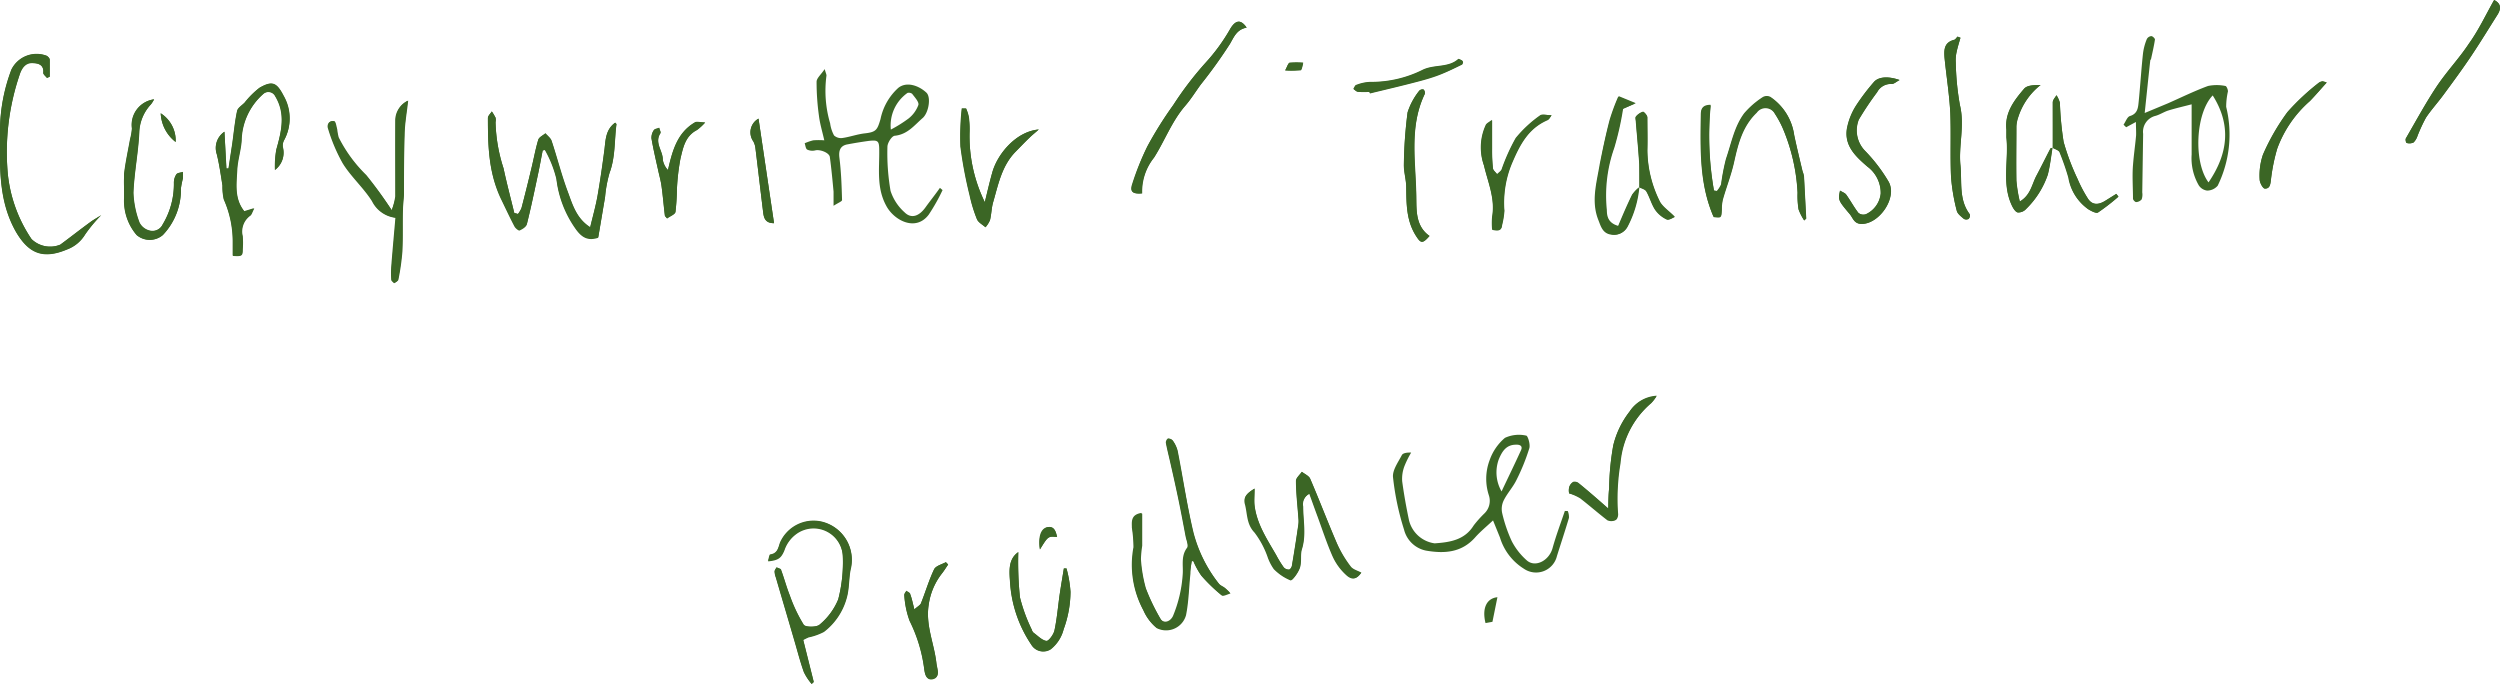
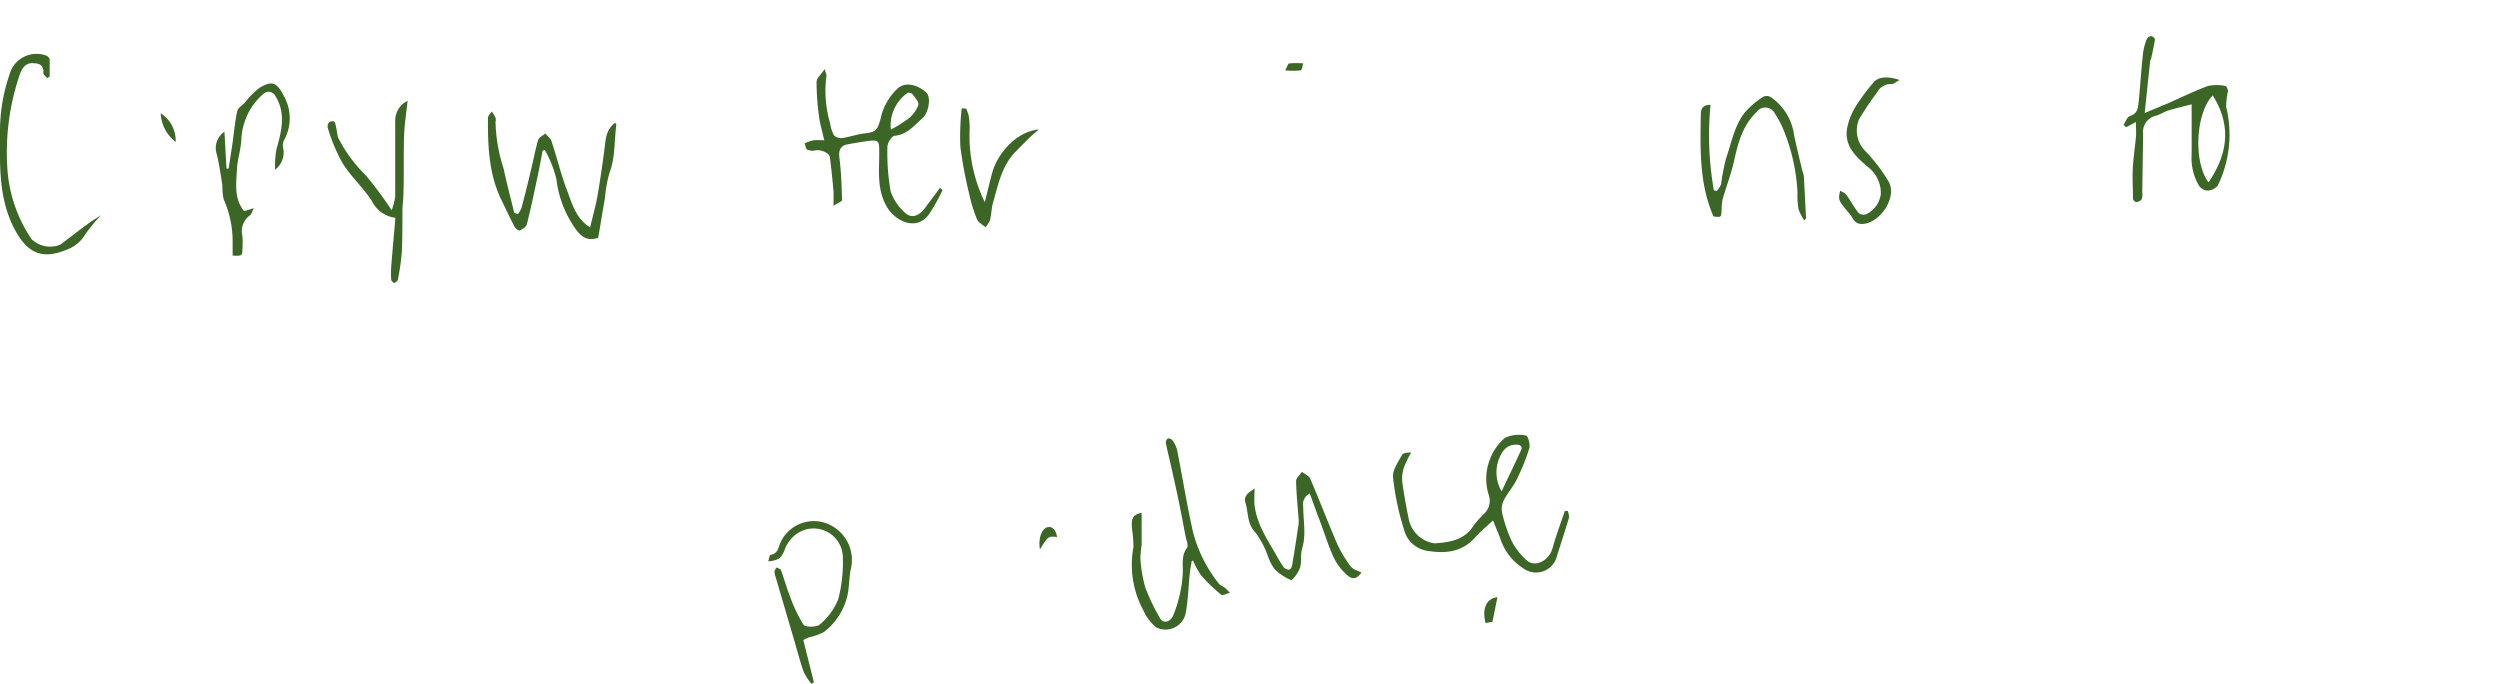
<svg xmlns="http://www.w3.org/2000/svg" viewBox="0 0 256.19 70.09">
  <defs>
    <style>.cls-1{fill:#3b6625}</style>
  </defs>
  <g id="レイヤー_2" data-name="レイヤー 2">
    <g id="レイヤー_1-2" data-name="レイヤー 1">
-       <path class="cls-1" d="M168 19.17a3.53 3.53 0 0 0-.76.79c-.53 1.08-1 2.19-1.44 3.24-1.08-.29-1.16-1-1.21-1.67a14.62 14.62 0 0 1 .77-6.35 30.29 30.29 0 0 0 .9-4l1.3-.57-1.73-.71a20.77 20.77 0 0 0-.9 2.44c-.38 1.48-.7 3-1 4.49-.31 1.89-.9 3.8-.14 5.71.25.62.42 1.37 1.29 1.5a1.51 1.51 0 0 0 1.65-.78 10.76 10.76 0 0 0 1.2-4.08c.26.14.64.22.77.44.35.6.52 1.3.9 1.88a3 3 0 0 0 1.19 1c.23.11.65-.19.82-.25-.61-.62-1.32-1.06-1.59-1.69a12 12 0 0 1-1.22-5.1v-3.41c0-.2-.34-.59-.45-.57a1.53 1.53 0 0 0-.72.49c-.09.1 0 .35 0 .53.12 1.45.26 2.89.35 4.34.02.75.02 1.54.02 2.33zm42.36-4.01c-.08 0-.22 0-.25.06-.48.92-.93 1.85-1.42 2.76s-.59 2-1.72 2.67a14.86 14.86 0 0 1-.35-2.14v-5.57a3.48 3.48 0 0 1 .19-.95 6.84 6.84 0 0 1 2.29-3.28c-.63 0-1.37 0-1.69.39-1 1.18-2 2.45-1.81 4.18v.8c.26 2.35-.52 4.79.6 7.06.13.26.36.6.58.63a1.07 1.07 0 0 0 .84-.36 8.94 8.94 0 0 0 2.22-3.52c.23-.9.33-1.83.48-2.75.25.15.64.25.73.47a25.55 25.55 0 0 1 .9 2.59 4.9 4.9 0 0 0 2.05 3.23c.31.18.83.46 1 .33a21.62 21.62 0 0 0 2.09-1.62l-.22-.28-1.15.72c-.67.41-1.32.47-1.78-.27a14.12 14.12 0 0 1-1.05-2 24 24 0 0 1-1.42-3.78 32.7 32.7 0 0 1-.38-4 2.84 2.84 0 0 0-.35-.78c-.14.24-.38.48-.38.73 0 1.57.01 3.13 0 4.68zM53.08 21.93l-.38-.11c-.37-1.52-.77-3-1.1-4.57a16.55 16.55 0 0 1-.82-4.74 1 1 0 0 0 0-.45 6 6 0 0 0-.38-.64c-.14.22-.4.45-.4.67 0 2.78.06 5.55 1.31 8.13.47 1 .92 1.94 1.42 2.89.1.19.43.46.53.41.29-.13.67-.36.74-.63.42-1.67.77-3.36 1.13-5.05.18-.83.33-1.67.49-2.5l.22-.07a11.49 11.49 0 0 1 1.19 3 11 11 0 0 0 1.9 5c.68 1.06 1.33 1.37 2.38 1 .23-1.34.46-2.73.7-4.13a13 13 0 0 1 .46-2.43c.61-1.64.49-3.36.71-5l-.13-.15c-.95.67-1 1.7-1.09 2.7-.21 1.61-.44 3.22-.72 4.82-.19 1.05-.48 2.08-.75 3.2-1.42-.91-1.81-2.32-2.29-3.61-.64-1.72-1.09-3.51-1.67-5.25-.1-.29-.41-.51-.63-.77-.25.22-.65.39-.73.66-.3 1-.47 2-.72 3-.33 1.33-.66 2.66-1 4a2.78 2.78 0 0 1-.37.62zm69.04 35.58h.19a8 8 0 0 0 .83 1.52 16.71 16.71 0 0 0 2.07 2c.14.11.58-.13.89-.21a6.38 6.38 0 0 0-.53-.51c-.2-.16-.48-.25-.63-.45a14.25 14.25 0 0 1-2.63-5.28c-.67-2.76-1.07-5.58-1.62-8.37a3 3 0 0 0-.47-1c-.08-.13-.35-.26-.46-.21a.52.52 0 0 0-.23.46c.15.79.36 1.57.53 2.36.27 1.18.53 2.37.78 3.56s.48 2.43.71 3.65c.08.4.32 1 .15 1.19-.64.85-.37 1.83-.44 2.71a13.32 13.32 0 0 1-1 4.28c-.29.65-1 .78-1.32.23a21.05 21.05 0 0 1-1.51-3.14 14.56 14.56 0 0 1-.51-3 10.58 10.58 0 0 1 .13-1.37v-3.29c-1.15.17-1 .94-1 1.52a13.27 13.27 0 0 1 .16 2 9.79 9.79 0 0 0 1 6.43 4.77 4.77 0 0 0 1.33 1.78 2.12 2.12 0 0 0 3-1.33c.28-1.39.3-2.83.45-4.25.01-.48.07-.88.13-1.28zm62.77-34.92.21-.19c-.08-1.45-.15-2.9-.23-4.35a3.28 3.28 0 0 0-.15-.51c-.29-1.22-.59-2.45-.85-3.68a5.6 5.6 0 0 0-2.42-3.86.83.83 0 0 0-.76 0 8.67 8.67 0 0 0-1.93 1.67c-1 1.38-1.32 3.08-1.87 4.67a21.35 21.35 0 0 0-.5 2.61 2.59 2.59 0 0 1-.44.69l-.3-.07a32.42 32.42 0 0 1-.34-8.76c-.76 0-1 .34-1 1 0 3.53-.17 7.06 1.3 10.44.8.1.79.1.84-.77a4.53 4.53 0 0 1 .1-1c.36-1.27.85-2.51 1.14-3.79.42-1.89.86-3.72 2.34-5.14a1.09 1.09 0 0 1 1.86.13 10 10 0 0 1 .86 1.61 19.39 19.39 0 0 1 1.47 6.5 8.73 8.73 0 0 0 .1 1.7 5.36 5.36 0 0 0 .57 1.1zM23 13.5a2 2 0 0 0-.77 2.33c.26 1.06.41 2.14.58 3.21a6 6 0 0 0 .15 1.42 10.61 10.61 0 0 1 .92 4.37v1.4c.92.06 1 0 1-.67a8.57 8.57 0 0 0 0-1.34 2 2 0 0 1 .77-2.11c.15-.1.2-.35.41-.74l-1 .31c-1.06-1.32-.81-2.83-.74-4.28.05-1 .39-2 .45-3A6.54 6.54 0 0 1 27 9.61a.78.78 0 0 1 1.2.27c1.08 1.8.63 3.61.11 5.46a9.59 9.59 0 0 0-.14 2.09 2.2 2.2 0 0 0 .81-2.3 1.16 1.16 0 0 1 .13-.76 4.64 4.64 0 0 0-.05-4.51c-.69-1.36-1.14-1.61-2.47-.86a8.73 8.73 0 0 0-1.53 1.51c-.27.28-.7.53-.77.86-.23 1.07-.33 2.16-.48 3.25-.13.88-.27 1.76-.4 2.64h-.22zm60.18 56.59.19-.24-1.08-4.31a5.7 5.7 0 0 1 .55-.27 6 6 0 0 0 1.57-.56 6.52 6.52 0 0 0 2.34-3.5c.26-.91.21-1.92.39-2.86a4 4 0 0 0-3-4.92 3.76 3.76 0 0 0-4.21 2.16c-.18.51-.23 1.11-1 1.22-.1 0-.14.39-.24.67 1-.16 1.33-.33 1.66-1.11a3.4 3.4 0 0 1 1.1-1.59A3 3 0 0 1 86.37 57a15.25 15.25 0 0 1-.47 4.43A6.64 6.64 0 0 1 84 64c-.31.3-1.47.3-1.64 0a15.36 15.36 0 0 1-1.42-3c-.34-.85-.57-1.74-.89-2.6 0-.13-.3-.18-.46-.27-.07.14-.2.28-.2.42a1.91 1.91 0 0 0 .13.61c.62 2.13 1.25 4.25 1.87 6.38.33 1.11.61 2.23 1 3.32a5.45 5.45 0 0 0 .79 1.23zm45.38-20.02c-.69.44-1.18.8-1 1.56.28 1 .15 2.07 1 2.95a9.15 9.15 0 0 1 1.31 2.42 5.1 5.1 0 0 0 .66 1.32 5.08 5.08 0 0 0 1.72 1.16c.13.05.75-.77.92-1.27s0-1.3.2-1.89c.46-1.46.15-2.91.13-4.36a1.23 1.23 0 0 1 .67-1.35c.3.81.57 1.59.86 2.36.5 1.37.95 2.75 1.54 4.08a5.8 5.8 0 0 0 1.3 1.81c.65.64 1.12.53 1.59-.14-.36-.2-.85-.32-1.08-.62a11.91 11.91 0 0 1-1.38-2.39c-.95-2.2-1.8-4.44-2.75-6.65-.13-.3-.56-.48-.85-.71-.21.31-.6.63-.6.93 0 1.28.16 2.55.25 3.82a2.6 2.6 0 0 1 0 .62c-.2 1.4-.42 2.81-.66 4.21 0 .17-.18.42-.3.44a.7.7 0 0 1-.55-.23 11.09 11.09 0 0 1-.78-1.27c-.94-1.63-2-3.21-2.22-5.15-.03-.49.02-1 .02-1.65zM10.37 22.05c-.47.3-.82.49-1.14.73-1 .75-2 1.54-3.05 2.29a2.74 2.74 0 0 1-2.95-.57A14.57 14.57 0 0 1 .8 17.82 24.66 24.66 0 0 1 2.07 7.45c.23-.61.6-1.13 1.36-1 .6.06 1.08.26 1 1 0 .16.25.35.38.52l.29-.1V6.13c0-.14-.17-.32-.31-.4a2.88 2.88 0 0 0-3.6 1.4A17.84 17.84 0 0 0 0 13.33c0 3.57-.25 7.16 1.65 10.46C3 26 4.49 26.56 6.88 25.54A3.64 3.64 0 0 0 8.72 24a14.84 14.84 0 0 1 1.65-1.95zm29.77-.51a41.38 41.38 0 0 0-2.6-3.6 14.45 14.45 0 0 1-2.83-3.86 5.4 5.4 0 0 1-.15-.82c-.08-.3-.15-.81-.3-.84-.52-.11-.72.37-.59.73a17.4 17.4 0 0 0 1.51 3.57c.88 1.38 2.16 2.5 3 3.88a3.09 3.09 0 0 0 2.4 1.7c-.15 1.71-.3 3.36-.43 5a10.15 10.15 0 0 0 0 1.35c0 .12.19.24.29.36.14-.12.37-.22.39-.36a23.81 23.81 0 0 0 .41-2.9c.08-1.43 0-2.87.06-4.3 0-.53.1-1.05.1-1.58 0-2 0-4 .07-6 0-1.17.23-2.33.36-3.56a2.25 2.25 0 0 0-1.27 2c-.06 2.6 0 5.21 0 7.81a6.88 6.88 0 0 1-.42 1.42zM194.66 8.2c-1.23-.43-2.21-.32-2.66.24a21.64 21.64 0 0 0-1.81 2.38 6.75 6.75 0 0 0-.93 2.34c-.3 1.79.93 2.89 2.11 3.92a3.36 3.36 0 0 1 1.35 2.75 2.63 2.63 0 0 1-1.5 2.11.8.8 0 0 1-.79-.13c-.46-.59-.81-1.26-1.25-1.87-.12-.17-.39-.26-.63-.41-.19.95-.2 1 1 2.41.33.4.44 1 1.21 1 1.81 0 3.67-2.66 2.78-4.3a16.44 16.44 0 0 0-2.45-3.21 3 3 0 0 1-.62-3.18 31.24 31.24 0 0 1 1.88-2.81 1.57 1.57 0 0 1 1.47-.84c.24.03.5-.22.84-.4zM99 11.12h-.41a26.74 26.74 0 0 0-.14 3.89 44.22 44.22 0 0 0 .94 5 14.56 14.56 0 0 0 .72 2.44c.14.35.58.57.88.84a2.87 2.87 0 0 0 .46-.73c.15-.6.15-1.24.32-1.83.53-1.83.89-3.75 2.31-5.19.48-.48.95-1 1.43-1.44.24-.24.51-.45.94-.83-2.32.2-4.23 2.5-4.76 4.39-.29 1-.52 2-.77 3.06a15.35 15.35 0 0 1-1.56-7.24 8.56 8.56 0 0 0-.11-1.48 3.8 3.8 0 0 0-.25-.88zm-83.21-.94a2.64 2.64 0 0 0-2.25 3 5.89 5.89 0 0 1-.19 1.1c-.21 1.18-.47 2.35-.61 3.53-.09.83 0 1.68 0 2.51A5.38 5.38 0 0 0 14 24.07a2.07 2.07 0 0 0 2.69 0 6.73 6.73 0 0 0 1.85-4.79 9.18 9.18 0 0 1 .2-1 5 5 0 0 0 0-.67c-.22.08-.54.08-.66.24a1.53 1.53 0 0 0-.26.86A8 8 0 0 1 16.67 23a1.16 1.16 0 0 1-1.39.64 1.57 1.57 0 0 1-1-.8 9.5 9.5 0 0 1-.63-3.07c.08-2 .5-4.1.6-6.16a4.42 4.42 0 0 1 1.2-2.9 3.21 3.21 0 0 0 .34-.53zM200.9 3.87l-.3-.1c-.12.12-.23.3-.38.34-1 .27-1 1-.95 1.84.19 1.88.49 3.76.59 5.64.1 2.15 0 4.32.07 6.47a19.39 19.39 0 0 0 .59 3.54c.07.32.45.6.73.84a.5.5 0 0 0 .49 0 .49.49 0 0 0 .11-.47c-1.14-1.51-.78-3.33-.95-5-.21-2 .46-4.1-.06-6.2a27.28 27.28 0 0 1-.42-4.35 3.77 3.77 0 0 1 .08-1.06c.1-.52.26-1 .4-1.49zm-73.15-1.04c-.57-.83-1.1-.81-1.66.09a19.28 19.28 0 0 1-2.55 3.51 34 34 0 0 0-3.3 4.32 39 39 0 0 0-2.66 4.25 27 27 0 0 0-1.53 3.92c-.25.72 0 1 1 .9a5.57 5.57 0 0 1 1.21-3.66c1.1-1.73 1.81-3.69 3.17-5.28.59-.69 1.08-1.47 1.62-2.21a49.24 49.24 0 0 0 3-4.18c.42-.74.7-1.49 1.7-1.66zM159 11.81c-.5 0-1-.14-1.17 0a12.4 12.4 0 0 0-2.51 2.33 19.73 19.73 0 0 0-1.44 3.2c-.08.2-.31.33-.47.5-.15-.21-.41-.41-.44-.63a18.43 18.43 0 0 1-.09-2v-2.93c-.27.22-.51.32-.62.5a5.49 5.49 0 0 0-.2 4.15c.41 1.75 1.17 3.41.84 5.28a8 8 0 0 0 0 1.3c.57.11 1 .15 1-.47a8.49 8.49 0 0 0 .24-1.47 10.54 10.54 0 0 1 .77-4.86c.79-1.85 1.67-3.56 3.63-4.43.2-.01.28-.2.46-.47zm1.8 38.75a5.38 5.38 0 0 1 1.2.44c.94.73 1.84 1.52 2.79 2.25a1 1 0 0 0 .8 0c.13 0 .25-.38.23-.57a21.86 21.86 0 0 1 .25-5.23 9.15 9.15 0 0 1 3.17-6.19 4 4 0 0 0 .54-.71 3.52 3.52 0 0 0-2.78 1.62 9.14 9.14 0 0 0-1.68 3.46 26.79 26.79 0 0 0-.42 4.37c-.05.66-.06 1.32-.09 2.1-1.07-.92-2-1.76-3-2.57a.66.66 0 0 0-.58-.16.93.93 0 0 0-.43.56 1.43 1.43 0 0 0 0 .63zm-56.45 6.02c-1.12.77-.9 2.14-.82 3.28a12.88 12.88 0 0 0 2.16 6.21 1.42 1.42 0 0 0 2 .47 3.8 3.8 0 0 0 1.31-2.05 11.3 11.3 0 0 0 .7-3.82 11.82 11.82 0 0 0-.41-2.4h-.27c-.14.87-.29 1.74-.42 2.61-.18 1.25-.28 2.51-.54 3.73-.09.43-.59 1.12-.82 1.09-.47-.07-.89-.53-1.32-.84a.61.61 0 0 1-.18-.3 16.92 16.92 0 0 1-1.22-3.33 35.42 35.42 0 0 1-.17-4.65zM93.7 62.45c-.17-.66-.26-1.13-.42-1.57 0-.15-.26-.24-.4-.35-.08.14-.23.3-.21.42a9.17 9.17 0 0 0 .54 2.62 15.44 15.44 0 0 1 1.46 4.65c.09.58.07 1.51.92 1.32s.44-1 .37-1.61c-.22-2-1.13-3.87-.79-6a6.64 6.64 0 0 1 1.33-3.13c.24-.3.44-.63.66-.95l-.23-.24c-.42.23-1 .37-1.2.72-.54 1.13-.89 2.34-1.36 3.51-.08.16-.37.33-.67.61zm52.79-38.27c-1.4-1-1.33-2.56-1.35-3.84 0-3.59-.79-7.27.87-10.73a.48.48 0 0 0-.13-.45.47.47 0 0 0-.43.12 6.9 6.9 0 0 0-1.2 2.22 45.51 45.51 0 0 0-.38 5.35c0 .77.23 1.53.24 2.3 0 1.73 0 3.44 1 5 .48.78.65.85 1.38.03zM255.59 0c-.88 1.56-1.59 3.09-2.59 4.48-1 1.52-2.34 2.95-3.39 4.52s-2.06 3.45-3.07 5.19c-.06.11 0 .45.09.46a1 1 0 0 0 .7-.05 1.67 1.67 0 0 0 .4-.66 16 16 0 0 1 .87-1.88c.54-.81 1.2-1.53 1.78-2.32 1-1.35 2-2.7 2.91-4.08s1.76-2.76 2.64-4.15c.38-.6.4-1.13-.34-1.51zM68.14 22.13l.22.27c.3-.23.81-.41.86-.68a23.19 23.19 0 0 0 .15-2.37 22.51 22.51 0 0 1 .36-3.08c.27-1.11.48-2.31 1.69-2.93a5.5 5.5 0 0 0 .84-.77c-.55 0-.87-.15-1.05 0-1.84 1.07-2.32 3-2.76 4.88a2 2 0 0 1-.53-1.06c0-.91-.88-1.74-.25-2.71.08-.12-.07-.37-.11-.56-.19.08-.47.11-.56.25a1.35 1.35 0 0 0-.24.82c.18 1.06.43 2.11.66 3.16.12.58.29 1.15.37 1.73.14.98.21 2.02.35 3.05zM238.43 8.46a2 2 0 0 0-.42-.1.84.84 0 0 0-.39.15 23.82 23.82 0 0 0-3.21 3 22.44 22.44 0 0 0-2.51 4.36 6.61 6.61 0 0 0-.34 2.53c0 .33.33.93.53.94.53 0 .57-.45.63-.94a18.72 18.72 0 0 1 .64-3.15 11.89 11.89 0 0 1 3.35-4.88c.58-.61 1.1-1.23 1.72-1.91zm-98.08.96v.12c1.6-.39 3.2-.76 4.79-1.18.82-.21 1.64-.47 2.44-.76s1.46-.63 2.18-1c.08 0 .14-.31.09-.37s-.37-.23-.42-.19c-1 .9-2.4.54-3.59 1.08a11.79 11.79 0 0 1-5.46 1.27 4.28 4.28 0 0 0-1.38.3c-.14 0-.22.27-.32.41.15.1.3.27.46.28a11.37 11.37 0 0 0 1.21.04zM79.32 22.87c-.54-3.63-1.06-7.15-1.59-10.72a1.6 1.6 0 0 0-.53 2.33 1.89 1.89 0 0 1 .21.66c.28 2.24.53 4.47.81 6.71.06.56.27 1.03 1.1 1.02z" />
      <path class="cls-1" d="M16.47 11.61A3.94 3.94 0 0 0 18 14.55a3.31 3.31 0 0 0-1.53-2.94zm90.1 44.69c.84-1.36.84-1.36 1.76-1.27-.14-.76-.51-1.12-1-1s-.97.97-.76 2.27zM131.7 7.21a7.58 7.58 0 0 0 1.58 0c.14 0 .18-.46.27-.71a7.11 7.11 0 0 0-1.38 0c-.17-.07-.25.32-.47.71zm20.53 56.64c-.38-1.53.12-2.54 1.22-2.65l-.51 2.52zm8.43-11.48a1.62 1.62 0 0 1 .12.7c-.39 1.31-.82 2.6-1.23 3.91a2.2 2.2 0 0 1-3.39 1.3 5.73 5.73 0 0 1-2.45-3.2l-.71-1.75c-.66.62-1.3 1.14-1.84 1.75-1.37 1.54-3.1 1.67-5 1.35a2.91 2.91 0 0 1-2.28-2.16 27.29 27.29 0 0 1-1.13-5.37c-.07-.72.53-1.54.91-2.27.12-.21.54-.27.95-.25a9.84 9.84 0 0 0-.7 1.42 3.63 3.63 0 0 0-.22 1.52c.18 1.34.42 2.67.7 4a3.14 3.14 0 0 0 2.63 2.36c1.55-.11 3.07-.33 4-1.84a11.33 11.33 0 0 1 1.09-1.22 1.79 1.79 0 0 0 .47-1.84 5.42 5.42 0 0 1 .07-3.62 5.26 5.26 0 0 1 1.57-2.29 3.4 3.4 0 0 1 2.18-.23c.16 0 .44.9.32 1.29a21.12 21.12 0 0 1-1.31 3.24c-.35.73-.93 1.35-1.3 2.08a2 2 0 0 0-.18 1.3 14.62 14.62 0 0 0 1 2.93 6.79 6.79 0 0 0 1.5 1.92c.87.81 2.31.07 2.67-1.23s.83-2.54 1.26-3.81zm-6.79-2c.72-1.53 1.38-2.87 2-4.24.18-.4-.07-.58-.51-.56-1 0-1.42.66-1.77 1.5a3.9 3.9 0 0 0 .28 3.28zM96.59 19.48A19.25 19.25 0 0 1 95.17 22c-1.34 1.78-3.57.57-4.35-.91-1-1.83-.7-3.74-.72-5.65 0-1-.1-1.11-1.08-1-.73.1-1.47.22-2.2.36s-.89.66-.8 1.37c.18 1.43.23 2.88.27 4.33 0 .14-.41.29-.87.59v-1.45c-.11-1.18-.22-2.36-.38-3.54-.05-.45-1-.81-1.49-.69a1.24 1.24 0 0 1-.83-.08c-.16-.09-.18-.42-.26-.65a5.6 5.6 0 0 1 .87-.3 7 7 0 0 1 1.14 0c-.2-.89-.45-1.7-.55-2.53a25.19 25.19 0 0 1-.24-3.47c0-.37.45-.73.83-1.3.12.43.2.57.18.69a11.78 11.78 0 0 0 .38 4.87 3.61 3.61 0 0 0 .4 1.24 1.05 1.05 0 0 0 .87.26c.76-.11 1.49-.38 2.25-.47 1.21-.13 1.31-.36 1.64-1.46A5.9 5.9 0 0 1 92.06 9c.88-.69 2.14-.2 2.88.5.48.46.24 2-.36 2.57-.86.74-1.56 1.7-2.87 1.84-.31 0-.77.73-.77 1.13a22.71 22.71 0 0 0 .32 4.52 5 5 0 0 0 1.44 2.2c.68.68 1.48.41 2.14-.51.48-.67 1-1.31 1.48-2zm-5.3-6.2a13.76 13.76 0 0 0 1.82-1.14 3.15 3.15 0 0 0 1-1.38c.09-.3-.37-.79-.64-1.15a.57.57 0 0 0-.47-.09 4.08 4.08 0 0 0-1.71 3.76zm-38.21 8.65a2.78 2.78 0 0 0 .35-.59c.36-1.32.69-2.65 1-4 .25-1 .42-2 .72-3 .08-.27.48-.44.73-.66.22.26.53.48.63.77.58 1.74 1 3.53 1.67 5.25.48 1.29.87 2.7 2.29 3.61.27-1.12.56-2.15.75-3.2.28-1.6.51-3.21.72-4.82.13-1 .14-2 1.09-2.7.06.07.14.12.13.15-.22 1.69-.1 3.41-.71 5a13 13 0 0 0-.45 2.5c-.24 1.4-.47 2.79-.7 4.13-1.05.34-1.7 0-2.38-1a11 11 0 0 1-1.9-5 11.49 11.49 0 0 0-1.19-3l-.22.07c-.16.83-.31 1.67-.49 2.5-.36 1.69-.71 3.38-1.13 5.05-.07.27-.45.5-.74.63-.1.05-.43-.22-.53-.41-.5-.95-.95-1.93-1.42-2.89-1.24-2.68-1.3-5.45-1.3-8.23 0-.22.26-.45.4-.67a6 6 0 0 1 .38.64 1 1 0 0 1 0 .45 16.55 16.55 0 0 0 .82 4.74c.33 1.53.73 3.05 1.1 4.57zm165.8-9.43-1 .54-.27-.26c.22-.31.37-.8.66-.89.79-.24.83-.86.89-1.45.17-1.68.27-3.37.45-5A5.77 5.77 0 0 1 220 4a.58.58 0 0 1 .46-.3c.13 0 .39.25.37.36-.1.67-.26 1.33-.4 2 0 0-.08.1-.08.15-.19 1.7-.36 3.4-.57 5.37l2.4-1c1.36-.6 2.7-1.26 4.09-1.77a4.43 4.43 0 0 1 1.78 0c.11 0 .27.37.26.56a7.37 7.37 0 0 0-.18 1.58 11.92 11.92 0 0 1-.87 8.08 1.43 1.43 0 0 1-1.09.5 1.2 1.2 0 0 1-.85-.54 5.56 5.56 0 0 1-.73-3.15v-5.15c-.8.21-1.6.39-2.38.63-.45.14-.86.42-1.31.55a1.68 1.68 0 0 0-1.28 1.85l-.09 6a1.51 1.51 0 0 1-.06.71.8.8 0 0 1-.57.28c-.1 0-.32-.22-.32-.35 0-1.15-.09-2.3 0-3.44s.23-2.05.32-3.07c.01-.46-.02-.85-.02-1.35zm7.44 6.19c2-2.92 2.36-5.86.43-8.91-1.75 1.81-2 6.81-.43 8.91zm-104.2 38.82c-.06.4-.15.8-.19 1.2-.15 1.42-.17 2.86-.45 4.25a2.12 2.12 0 0 1-3 1.33 4.77 4.77 0 0 1-1.33-1.78 9.79 9.79 0 0 1-1-6.43 13.27 13.27 0 0 0-.16-2c0-.58-.15-1.35 1-1.52v3.29a10.58 10.58 0 0 0-.13 1.37 14.56 14.56 0 0 0 .51 3 21.05 21.05 0 0 0 1.51 3.14c.3.55 1 .42 1.32-.23a13.32 13.32 0 0 0 1-4.28c.07-.88-.2-1.86.44-2.71.17-.24-.07-.79-.15-1.19-.23-1.22-.46-2.44-.71-3.65s-.51-2.38-.78-3.56c-.17-.79-.38-1.57-.53-2.36a.52.52 0 0 1 .23-.46c.11 0 .38.08.46.21a3 3 0 0 1 .47 1c.55 2.79 1 5.61 1.62 8.37a14.25 14.25 0 0 0 2.63 5.28c.15.2.43.29.63.45a6.38 6.38 0 0 1 .53.51c-.31.08-.75.32-.89.21a16.71 16.71 0 0 1-2.07-2 8 8 0 0 1-.83-1.52zm62.77-34.92a5.36 5.36 0 0 1-.59-1.17 8.73 8.73 0 0 1-.1-1.7 19.39 19.39 0 0 0-1.47-6.5 10 10 0 0 0-.86-1.61 1.09 1.09 0 0 0-1.86-.13c-1.48 1.42-1.92 3.25-2.34 5.14-.29 1.28-.78 2.52-1.14 3.79a4.53 4.53 0 0 0-.1 1c-.05.87 0 .87-.84.77-1.47-3.38-1.35-6.91-1.3-10.44 0-.67.26-1 1-1a32.42 32.42 0 0 0 .34 8.76l.3.07a2.59 2.59 0 0 0 .44-.69 21.35 21.35 0 0 1 .5-2.61c.55-1.59.84-3.29 1.87-4.67a8.67 8.67 0 0 1 1.93-1.67.83.83 0 0 1 .76 0 5.6 5.6 0 0 1 2.42 3.91c.26 1.23.56 2.46.85 3.68a3.28 3.28 0 0 1 .15.51c.08 1.45.15 2.9.23 4.35zM23 13.5l.21 3.78h.22c.13-.88.27-1.76.4-2.64.15-1.09.25-2.18.48-3.25.07-.33.5-.58.77-.86A8.73 8.73 0 0 1 26.59 9c1.33-.79 1.78-.54 2.49.82a4.64 4.64 0 0 1 .05 4.51 1.16 1.16 0 0 0-.13.76 2.2 2.2 0 0 1-.81 2.3 9.59 9.59 0 0 1 .14-2.09c.52-1.85 1-3.66-.11-5.46A.78.78 0 0 0 27 9.61a6.54 6.54 0 0 0-2.27 4.75c-.06 1-.4 2-.45 3-.07 1.45-.32 3 .74 4.28l1-.31c-.21.39-.26.64-.41.74a2 2 0 0 0-.77 2.11 8.57 8.57 0 0 1 0 1.34c0 .7-.08.73-1 .67v-1.4a10.61 10.61 0 0 0-.92-4.37 6 6 0 0 1-.13-1.42c-.17-1.07-.32-2.15-.58-3.21A2 2 0 0 1 23 13.5zm60.18 56.59a5.45 5.45 0 0 1-.81-1.21c-.39-1.09-.67-2.21-1-3.32-.62-2.13-1.25-4.25-1.87-6.38a1.91 1.91 0 0 1-.13-.61c0-.14.13-.28.2-.42.16.09.41.14.46.27.32.86.55 1.75.89 2.6a15.36 15.36 0 0 0 1.42 3c.17.26 1.33.26 1.64 0a6.64 6.64 0 0 0 1.92-2.61 15.25 15.25 0 0 0 .47-4.41 3 3 0 0 0-4.89-2.17 3.4 3.4 0 0 0-1.1 1.59c-.33.78-.61 1-1.66 1.11.1-.28.14-.66.24-.67.74-.11.79-.71 1-1.22a3.76 3.76 0 0 1 4.21-2.16 4 4 0 0 1 3 4.92c-.18.94-.13 1.95-.39 2.86a6.52 6.52 0 0 1-2.34 3.5 6 6 0 0 1-1.57.56 5.7 5.7 0 0 0-.55.27l1.08 4.31zm45.38-20.02c0 .65-.05 1.16 0 1.65.21 1.94 1.28 3.52 2.22 5.15a11.09 11.09 0 0 0 .78 1.27.7.7 0 0 0 .55.23c.12 0 .28-.27.3-.44.24-1.4.46-2.81.66-4.21a2.6 2.6 0 0 0 0-.62c-.09-1.27-.23-2.54-.25-3.82 0-.3.39-.62.6-.93.29.23.72.41.85.71.95 2.21 1.8 4.45 2.75 6.65a11.91 11.91 0 0 0 1.41 2.35c.23.3.72.42 1.08.62-.47.67-.94.78-1.59.14a5.8 5.8 0 0 1-1.3-1.81c-.59-1.33-1-2.71-1.54-4.08-.29-.77-.56-1.55-.86-2.36a1.23 1.23 0 0 0-.67 1.35c0 1.45.33 2.9-.13 4.36-.18.59 0 1.3-.2 1.89s-.79 1.32-.92 1.27a5.08 5.08 0 0 1-1.72-1.16 5.1 5.1 0 0 1-.66-1.32 9.15 9.15 0 0 0-1.26-2.38c-.86-.88-.73-2-1-2.95-.28-.76.21-1.12.9-1.56zM10.37 22.05a14.84 14.84 0 0 0-1.65 2 3.64 3.64 0 0 1-1.84 1.52c-2.39 1-3.9.5-5.2-1.75C-.22 20.49 0 16.9 0 13.33a17.84 17.84 0 0 1 1.16-6.2 2.88 2.88 0 0 1 3.62-1.42c.14.08.31.26.31.4v1.74L4.82 8c-.13-.17-.39-.36-.38-.52.07-.77-.41-1-1-1-.76-.08-1.13.44-1.36 1A24.66 24.66 0 0 0 .8 17.82a14.57 14.57 0 0 0 2.43 6.68 2.74 2.74 0 0 0 2.95.57c1-.75 2-1.54 3.05-2.29.32-.24.67-.43 1.14-.73zm29.77-.51a6.88 6.88 0 0 0 .36-1.4v-7.81a2.25 2.25 0 0 1 1.27-2c-.13 1.23-.32 2.39-.36 3.56-.07 2 0 4-.07 6 0 .53-.09 1.05-.1 1.58 0 1.43 0 2.87-.06 4.3a23.81 23.81 0 0 1-.41 2.9c0 .14-.25.24-.39.36-.1-.12-.29-.24-.29-.36a10.15 10.15 0 0 1 0-1.35c.13-1.65.28-3.3.43-5a3.09 3.09 0 0 1-2.4-1.7c-.87-1.38-2.15-2.5-3-3.88a17.4 17.4 0 0 1-1.51-3.57c-.13-.36.07-.84.59-.73.15 0 .22.54.3.84a5.4 5.4 0 0 0 .15.82 14.45 14.45 0 0 0 2.83 3.86 41.38 41.38 0 0 1 2.66 3.58zM194.66 8.2c-.34.18-.6.43-.82.41a1.57 1.57 0 0 0-1.47.84 31.24 31.24 0 0 0-1.88 2.81 3 3 0 0 0 .62 3.18 16.44 16.44 0 0 1 2.45 3.21c.89 1.64-1 4.32-2.78 4.3-.77 0-.88-.61-1.21-1-1.22-1.45-1.21-1.46-1-2.41.24.15.51.24.63.41.44.61.79 1.28 1.25 1.87a.8.8 0 0 0 .79.13 2.63 2.63 0 0 0 1.5-2.11 3.36 3.36 0 0 0-1.35-2.75c-1.18-1-2.41-2.13-2.11-3.92a6.75 6.75 0 0 1 .93-2.34A21.64 21.64 0 0 1 192 8.44c.45-.56 1.43-.67 2.66-.24zM99 11.12a3.8 3.8 0 0 1 .29.84 8.56 8.56 0 0 1 .07 1.52 15.35 15.35 0 0 0 1.56 7.24c.25-1 .48-2 .77-3.06.53-1.89 2.44-4.19 4.76-4.39-.43.38-.7.59-.94.83-.48.47-1 1-1.43 1.44-1.42 1.44-1.78 3.36-2.31 5.19-.17.59-.17 1.23-.32 1.83a2.87 2.87 0 0 1-.46.73c-.3-.27-.74-.49-.88-.84a14.56 14.56 0 0 1-.76-2.45 44.22 44.22 0 0 1-.94-5 26.74 26.74 0 0 1 .14-3.89z" />
-       <path class="cls-1" d="M15.79 10.18a3.21 3.21 0 0 1-.31.5 4.42 4.42 0 0 0-1.2 2.9c-.1 2.06-.52 4.11-.6 6.16a9.5 9.5 0 0 0 .63 3.07 1.57 1.57 0 0 0 1 .8 1.16 1.16 0 0 0 1.36-.61 8 8 0 0 0 1.15-4.27 1.53 1.53 0 0 1 .26-.86c.12-.16.44-.16.66-.24a5 5 0 0 1 0 .67 9.18 9.18 0 0 0-.2 1 6.73 6.73 0 0 1-1.85 4.79 2.07 2.07 0 0 1-2.69 0 5.38 5.38 0 0 1-1.29-3.78V17.8c.14-1.18.4-2.35.61-3.53a5.89 5.89 0 0 0 .19-1.1 2.64 2.64 0 0 1 2.28-2.99zM200.9 3.87c-.14.49-.3 1-.4 1.46a3.77 3.77 0 0 0-.08 1.06 27.28 27.28 0 0 0 .42 4.35c.52 2.1-.15 4.16.06 6.2.17 1.68-.19 3.5.95 5a.49.49 0 0 1-.11.47.5.5 0 0 1-.49 0c-.28-.24-.66-.52-.73-.84a19.39 19.39 0 0 1-.59-3.54c-.1-2.15 0-4.32-.07-6.47-.1-1.88-.4-3.76-.59-5.64-.08-.8-.05-1.57.95-1.84.15 0 .26-.22.38-.34zm-73.15-1.04c-1 .2-1.28.92-1.71 1.65a49.24 49.24 0 0 1-3 4.18c-.54.74-1 1.52-1.62 2.21-1.36 1.59-2.07 3.55-3.17 5.28a5.57 5.57 0 0 0-1.25 3.66c-.94.06-1.22-.18-1-.9a27 27 0 0 1 1.58-3.91 39 39 0 0 1 2.66-4.24 34 34 0 0 1 3.3-4.32 19.28 19.28 0 0 0 2.55-3.51c.56-.93 1.09-.93 1.66-.1zM159 11.81c-.21.27-.29.46-.43.52-2 .87-2.84 2.58-3.63 4.43a10.54 10.54 0 0 0-.77 4.86 8.49 8.49 0 0 1-.24 1.47c-.08.62-.47.58-1 .47a8 8 0 0 1 0-1.3c.33-1.87-.43-3.53-.84-5.28a5.49 5.49 0 0 1 .2-4.15c.11-.18.35-.28.62-.5v2.93a18.43 18.43 0 0 0 .09 2c0 .22.29.42.44.63.16-.17.39-.3.47-.5a19.73 19.73 0 0 1 1.44-3.2 12.4 12.4 0 0 1 2.51-2.33c.21-.19.67-.05 1.14-.05zm51.34 3.33c-.15.92-.25 1.85-.48 2.75a8.94 8.94 0 0 1-2.22 3.52 1.07 1.07 0 0 1-.84.36c-.22 0-.45-.37-.58-.63-1.12-2.27-.34-4.71-.6-7.06v-.8c-.18-1.73.79-3 1.81-4.18.32-.37 1.06-.37 1.69-.39a6.84 6.84 0 0 0-2.29 3.29 3.48 3.48 0 0 0-.19.95c0 1.86-.06 3.71 0 5.57a14.86 14.86 0 0 0 .35 2.14c1.13-.67 1.25-1.78 1.72-2.67s.94-1.84 1.42-2.76c0-.05.17 0 .25-.06zM160.8 50.56a1.43 1.43 0 0 1 0-.59.93.93 0 0 1 .43-.56.66.66 0 0 1 .58.16c1 .81 2 1.65 3 2.57 0-.78 0-1.44.09-2.1a26.79 26.79 0 0 1 .43-4.41 9.14 9.14 0 0 1 1.67-3.46 3.52 3.52 0 0 1 2.74-1.55 4 4 0 0 1-.54.71 9.15 9.15 0 0 0-3.2 6.19 21.86 21.86 0 0 0-.25 5.23c0 .19-.1.52-.23.57a1 1 0 0 1-.8 0c-.95-.73-1.85-1.52-2.79-2.25a5.38 5.38 0 0 0-1.13-.51zm7.2-31.41a10.76 10.76 0 0 1-1.2 4.07 1.51 1.51 0 0 1-1.65.78c-.87-.13-1-.88-1.29-1.5-.76-1.91-.17-3.82.14-5.71.26-1.51.58-3 1-4.49a20.77 20.77 0 0 1 .9-2.44l1.73.71-1.3.57a30.29 30.29 0 0 1-.9 4 14.62 14.62 0 0 0-.77 6.35c0 .67.13 1.38 1.21 1.67.46-1.05.91-2.16 1.44-3.24a3.53 3.53 0 0 1 .76-.79zm-63.65 37.43a35.42 35.42 0 0 0 .17 4.62 16.92 16.92 0 0 0 1.22 3.33.61.61 0 0 0 .18.3c.43.31.85.77 1.32.84.23 0 .73-.66.82-1.09.26-1.22.36-2.48.54-3.73.13-.87.28-1.74.42-2.61h.27a11.82 11.82 0 0 1 .41 2.4 11.3 11.3 0 0 1-.7 3.82 3.8 3.8 0 0 1-1.33 2.05 1.42 1.42 0 0 1-2-.47 12.88 12.88 0 0 1-2.16-6.21c-.06-1.11-.28-2.48.84-3.25zM93.7 62.45c.31-.28.59-.41.67-.61.47-1.17.82-2.38 1.36-3.51.17-.35.78-.49 1.2-.72l.23.24c-.22.32-.42.65-.66.95a6.64 6.64 0 0 0-1.33 3.2c-.34 2.09.57 4 .79 6 .07.61.39 1.44-.37 1.61s-.83-.74-.92-1.32a15.44 15.44 0 0 0-1.46-4.65 9.17 9.17 0 0 1-.54-2.64c0-.12.13-.28.21-.42.14.11.35.2.4.35.16.39.25.86.42 1.52zm52.79-38.27c-.73.86-.9.75-1.39 0-1-1.57-.95-3.28-1-5 0-.77-.26-1.53-.24-2.3a45.51 45.51 0 0 1 .38-5.35 6.9 6.9 0 0 1 1.2-2.22.47.47 0 0 1 .43-.12.48.48 0 0 1 .13.45c-1.66 3.46-.92 7.14-.87 10.73.03 1.25-.04 2.85 1.36 3.81zM255.59 0c.74.38.72.91.34 1.51-.88 1.39-1.72 2.79-2.64 4.15s-1.92 2.73-2.91 4.08c-.58.79-1.24 1.51-1.78 2.32a16 16 0 0 0-.87 1.88 1.67 1.67 0 0 1-.4.66 1 1 0 0 1-.7.05c-.06 0-.15-.35-.09-.46 1-1.74 2-3.53 3.07-5.19S252 6 253 4.48c1-1.39 1.71-2.92 2.59-4.48zM68.14 22.13c-.11-1-.21-2.07-.35-3.09-.08-.58-.25-1.15-.37-1.73-.23-1-.48-2.1-.66-3.16a1.35 1.35 0 0 1 .24-.82c.09-.14.37-.17.56-.25 0 .19.19.44.11.56-.63 1 .28 1.8.25 2.71a2 2 0 0 0 .53 1.06c.44-1.92.92-3.81 2.76-4.88.18-.11.5 0 1.05 0a5.5 5.5 0 0 1-.84.77c-1.21.62-1.42 1.82-1.69 2.93a22.51 22.51 0 0 0-.36 3.08 23.19 23.19 0 0 1-.15 2.37c0 .27-.56.45-.86.68z" />
-       <path class="cls-1" d="M210.36 15.16V10.5c0-.25.24-.49.38-.73a2.84 2.84 0 0 1 .35.78 32.7 32.7 0 0 0 .38 4 24 24 0 0 0 1.42 3.78 14.12 14.12 0 0 0 1.05 2c.46.74 1.11.68 1.78.27l1.15-.72.22.28a21.62 21.62 0 0 1-2.09 1.62c-.19.13-.71-.15-1-.33a4.9 4.9 0 0 1-2-3.25 25.55 25.55 0 0 0-.9-2.59c-.09-.22-.48-.32-.73-.47zm28.07-6.7c-.62.68-1.14 1.3-1.72 1.87a11.89 11.89 0 0 0-3.35 4.88 18.72 18.72 0 0 0-.64 3.15c-.06.49-.1 1-.63.94-.2 0-.53-.61-.53-.94a6.61 6.61 0 0 1 .34-2.53 22.44 22.44 0 0 1 2.51-4.36 23.82 23.82 0 0 1 3.21-3 .84.84 0 0 1 .39-.15 2 2 0 0 1 .42.14zM168 19.17V16.8c-.09-1.45-.23-2.89-.35-4.34 0-.18-.07-.43 0-.53a1.53 1.53 0 0 1 .72-.49c.11 0 .44.37.45.57 0 1.14.05 2.28 0 3.41a12 12 0 0 0 1.22 5.1c.27.63 1 1.07 1.59 1.69-.17.06-.59.36-.82.25a3 3 0 0 1-1.19-1c-.38-.58-.55-1.28-.9-1.88-.13-.22-.51-.3-.77-.43zm-27.65-9.75a11.37 11.37 0 0 1-1.17 0c-.16 0-.31-.18-.46-.28.1-.14.18-.36.32-.41a4.28 4.28 0 0 1 1.38-.3 11.79 11.79 0 0 0 5.46-1.27c1.19-.54 2.57-.18 3.59-1.08.05 0 .33.08.42.19s0 .34-.09.37c-.72.35-1.44.7-2.18 1s-1.62.55-2.44.76c-1.59.42-3.19.79-4.79 1.18zM79.32 22.87c-.83 0-1-.46-1.1-1-.28-2.24-.53-4.47-.81-6.71a1.89 1.89 0 0 0-.21-.66 1.6 1.6 0 0 1 .53-2.33c.53 3.55 1.05 7.07 1.59 10.7zM16.47 11.61A3.31 3.31 0 0 1 18 14.55a3.94 3.94 0 0 1-1.53-2.94zm90.1 44.69c-.21-1.28.08-2.13.73-2.27s.89.24 1 1c-.89-.09-.89-.09-1.73 1.27zM131.7 7.21c.22-.39.32-.78.47-.8a7.11 7.11 0 0 1 1.38 0c-.09.25-.13.68-.27.71a7.58 7.58 0 0 1-1.58.09z" />
    </g>
  </g>
</svg>